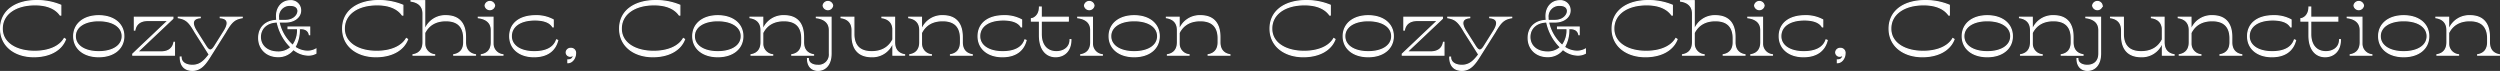
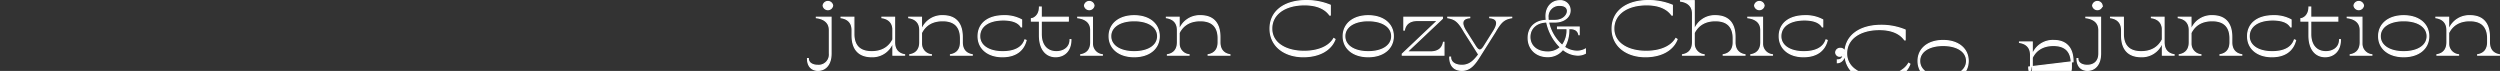
<svg xmlns="http://www.w3.org/2000/svg" viewBox="0 0 1015.861 28.814">
  <rect x="0" y="0" width="1015.861" height="28.814" fill="#333333" stroke="none" />
  <defs>
    <style>.cls-1{fill:#fff;stroke:#fff;stroke-miterlimit:10;stroke-width:.5px}</style>
  </defs>
  <g id="レイヤー_2" data-name="レイヤー 2">
    <g id="レイヤー_1-2" data-name="レイヤー 1">
-       <path class="cls-1" d="M.25 11.638C.25 4.559 6.085.25 14.965.25a25.11 25.11 0 0 1 9.714 1.877v4h-.193C22.178 2.9 18.107 1.942 14.228 1.942 6.438 1.942.891 5.6.891 11.638c0 5.755 5.547 9.232 13.176 9.232 5.707 0 10.131-1.908 12.055-5.2l.481.308c-1.7 4.431-6.477 7.047-12.856 7.047C6.085 23.024.25 18.716.25 11.638zm29.717 3.077c0-4.986 4.039-8.31 10.162-8.31s10.163 3.324 10.163 8.31-4.04 8.309-10.163 8.309-10.162-3.324-10.162-8.309zm19.716 0c0-3.817-3.783-6.31-9.554-6.31s-9.553 2.493-9.553 6.31 3.782 6.309 9.553 6.309 9.554-2.493 9.554-6.309zm21.189 2.493v5.2h-16.9v-.462L68.371 8.313h-8.3c-3.3 0-4.873 1.663-5.29 3.909h-.16v-5.2H70.23v.492l-14.394 13.6h9.586c3.3 0 4.873-1.662 5.289-3.908zM98.409 7.175c-3.078.554-4.328 1.569-6.8 5.878l-5.9 9.356c-2.148 3.478-4.039 6.155-7.533 6.155-2.789 0-4.906-1.539-4.906-5.355h.289c0 2.217 2.052 3.355 4.617 3.355 3.141 0 4.9-1.846 6.86-4.4l-2.885-4.586-2.881-4.525c-2.469-4.309-3.719-5.324-6.8-5.878v-.154h8.881v.154c-3.527.338-3.367 2.646-1.54 5.54l3.88 6.124c.641 1.015 1.218 1.508 1.763 1.508.577 0 1.122-.493 1.763-1.508l3.847-6.124c1.828-2.894 1.988-5.2-1.539-5.54v-.154h8.881zm29.941 12.803v1.662a6.422 6.422 0 0 1-3.046.738 9.738 9.738 0 0 1-6.091-2.339 7.61 7.61 0 0 1-6.219 2.955c-4.713 0-7.887-3.231-7.854-7.633 0-4.247 2.949-6.986 7.373-7.048a17.313 17.313 0 0 1-.128-1.785c0-3.632 2.34-6.216 5.578-6.216a3.869 3.869 0 0 1 4.167 3.969c0 2.648-2.564 4.648-6.09 4.648h-2.693a17.289 17.289 0 0 0 5.61 9.541 10.143 10.143 0 0 0 1.955-6.864h-3.847v-.615h8.752v3.077h-.1c-.288-1.415-1.314-2.462-3.526-2.462h-.61a13.777 13.777 0 0 1-1.763 7.54 9.112 9.112 0 0 0 5.162 1.694 6.873 6.873 0 0 0 3.37-.862zm-10.1-.77a19.967 19.967 0 0 1-5.61-10.279c-4.1.031-6.829 2.493-6.86 6.063 0 3.662 2.885 6.155 7.149 6.155a7.471 7.471 0 0 0 5.322-1.939zm-5.1-12.156a8.681 8.681 0 0 0 .1 1.261h2.79c3.2 0 5.064-2.092 5.064-3.847 0-1.231-.929-2.308-3.141-2.308a4.528 4.528 0 0 0-4.809 4.894zm26.098 4.586c0-7.079 5.835-11.388 14.714-11.388a25.107 25.107 0 0 1 9.714 1.877v4h-.192c-2.308-3.232-6.38-4.186-10.259-4.186-7.79 0-13.336 3.662-13.336 9.7 0 5.755 5.546 9.232 13.176 9.232 5.706 0 10.13-1.908 12.054-5.2l.481.308c-1.7 4.431-6.476 7.047-12.855 7.047-7.662-.004-13.497-4.312-13.497-11.39zm49.881 5.539c0 3.17 1.731 4.678 4.072 5.078v.154h-8.817v-.154c2.341-.4 4.072-1.908 4.072-5.078v-1.538c0-4.771-2.436-7.234-7.277-7.234-3.944 0-6.957 1.632-8.624 4.955v4.525a4.513 4.513 0 0 0 4.039 4.37v.154h-8.752v-.154c2.34-.4 4.072-1.908 4.072-5.078V5.513c0-3.17-2.084-4.678-4.873-5.078V.28h5.514v11.634h.192a8.747 8.747 0 0 1 8.432-5.509c5.193 0 7.95 2.954 7.95 8.617zm11.186.708a4.515 4.515 0 0 0 4.04 4.37v.154H195.6v-.154c2.34-.4 4.071-1.908 4.071-5.078v-4.924c0-3.17-2.244-4.679-5.289-5.078v-.154h5.93zM197.142 2.25a1.931 1.931 0 0 1 3.815 0 1.926 1.926 0 0 1-3.815 0zm10.001 12.465c0-4.986 3.815-8.31 10.515-8.31a14.317 14.317 0 0 1 7.117 1.662V10.9h-.16c-1.219-2-3.879-2.8-7.245-2.8-6.059 0-9.618 2.616-9.618 6.617 0 3.816 3.655 6.309 9.361 6.309 5.161 0 8.047-1.878 9.041-4.8l.449.184c-1.026 4-4.1 6.617-9.618 6.617-5.931-.003-9.842-3.327-9.842-8.312zm26.703 6.985c0 1.785-1.282 3.755-3.077 3.755v-1.107c1.218.062 2.276-.554 2.34-2.4h-.064c-.064.524-.737.893-1.346.893a1.563 1.563 0 0 1-1.6-1.569 1.74 1.74 0 0 1 1.86-1.6 1.8 1.8 0 0 1 1.887 2.028zM251.8 11.638C251.8 4.559 257.632.25 266.512.25a25.107 25.107 0 0 1 9.714 1.877v4h-.192c-2.308-3.232-6.379-4.186-10.259-4.186-7.79 0-13.336 3.662-13.336 9.7 0 5.755 5.546 9.232 13.176 9.232 5.707 0 10.131-1.908 12.054-5.2l.481.308c-1.7 4.431-6.476 7.047-12.856 7.047-7.662-.004-13.494-4.312-13.494-11.39zm29.714 3.077c0-4.986 4.039-8.31 10.163-8.31s10.162 3.324 10.162 8.31-4.039 8.309-10.162 8.309-10.163-3.324-10.163-8.309zm19.716 0c0-3.817-3.782-6.31-9.553-6.31s-9.553 2.493-9.553 6.31 3.782 6.309 9.553 6.309 9.553-2.493 9.553-6.309zm25.261 2.462c0 3.17 1.731 4.678 4.071 5.078v.154h-8.815v-.154c2.339-.4 4.071-1.908 4.071-5.078v-1.538c0-4.771-2.437-7.234-7.277-7.234-3.944 0-6.958 1.6-8.624 4.955v4.525a4.513 4.513 0 0 0 4.039 4.37v.154H305.2v-.154c2.34-.4 4.071-1.908 4.071-5.078v-4.924c0-3.17-1.891-4.679-4.487-5.078v-.154h5.129v4.893h.192a8.8 8.8 0 0 1 8.559-5.509c5.066 0 7.823 2.954 7.823 8.617z" />
-       <path class="cls-1" d="M331.747 7.021h5.93v14.742c0 4.463-2.276 6.8-5.321 6.8-2.181 0-4.2-1.354-4.2-4.739h.289c0 1.816 1.8 2.739 3.814 2.739a4.4 4.4 0 0 0 4.778-4.8v-9.51c0-3.17-2.245-4.679-5.29-5.078zm6.572-4.771a1.926 1.926 0 0 1-3.816 0 1.932 1.932 0 0 1 3.816 0zm25.166 14.927c0 3.17 1.73 4.678 4.071 5.078v.154h-4.713v-4.893h-.192a8.746 8.746 0 0 1-8.432 5.508c-5.193 0-7.95-2.954-7.95-8.617v-2.154c0-3.17-1.892-4.679-4.488-5.078v-.154h5.161v6.771c0 4.77 2.436 7.232 7.277 7.232 3.944 0 6.957-1.631 8.624-4.955v-4.494c-.257-2.708-2.051-4.031-4.456-4.4v-.154h5.1zm27.504 0c0 3.17 1.731 4.678 4.071 5.078v.154h-8.815v-.154c2.339-.4 4.071-1.908 4.071-5.078v-1.538c0-4.771-2.437-7.234-7.277-7.234-3.944 0-6.957 1.6-8.624 4.955v4.525a4.513 4.513 0 0 0 4.039 4.37v.154H369.7v-.154c2.34-.4 4.071-1.908 4.071-5.078v-4.924c0-3.17-1.891-4.679-4.487-5.078v-.154h5.129v4.893h.192a8.8 8.8 0 0 1 8.56-5.509c5.065 0 7.822 2.954 7.822 8.617zm6.474-2.462c0-4.986 3.815-8.31 10.515-8.31a14.312 14.312 0 0 1 7.122 1.662V10.9h-.16c-1.219-2-3.879-2.8-7.245-2.8-6.06 0-9.618 2.616-9.618 6.617 0 3.816 3.655 6.309 9.361 6.309 5.161 0 8.047-1.878 9.041-4.8l.448.184c-1.025 4-4.1 6.617-9.617 6.617-5.935-.003-9.847-3.327-9.847-8.312zm37.667 1.416c0 4.893-3.078 6.893-6.187 6.893-3.815 0-6.54-2.954-6.54-8.617V8.56h-3.27v-.955c.609 0 3.27-.985 3.27-4.739h.674v4.155h11V8.56h-11v5.232c0 4.77 2.532 7.232 6.186 7.232 2.918 0 5.579-1.662 5.579-4.893zm8.751 1.754a4.514 4.514 0 0 0 4.039 4.37v.154h-8.752v-.154c2.34-.4 4.072-1.908 4.072-5.078v-4.924c0-3.17-2.244-4.679-5.289-5.078v-.154h5.93zM440.708 2.25a1.93 1.93 0 0 1 3.814 0 1.925 1.925 0 0 1-3.814 0zm10 12.465c0-4.986 4.04-8.31 10.164-8.31s10.162 3.324 10.162 8.31-4.034 8.309-10.162 8.309-10.164-3.324-10.164-8.309zm19.716 0c0-3.817-3.782-6.31-9.552-6.31s-9.554 2.493-9.554 6.31 3.782 6.309 9.554 6.309 9.552-2.493 9.552-6.309zm25.261 2.462c0 3.17 1.732 4.678 4.071 5.078v.154h-8.815v-.154c2.34-.4 4.071-1.908 4.071-5.078v-1.538c0-4.771-2.436-7.234-7.277-7.234-3.943 0-6.957 1.6-8.624 4.955v4.525a4.514 4.514 0 0 0 4.039 4.37v.154h-8.75v-.154c2.341-.4 4.071-1.908 4.071-5.078v-4.924c0-3.17-1.89-4.679-4.487-5.078v-.154h5.129v4.893h.192a8.8 8.8 0 0 1 8.56-5.509c5.065 0 7.822 2.954 7.822 8.617zm20.415-5.539C516.1 4.559 521.939.25 530.819.25a25.11 25.11 0 0 1 9.714 1.877v4h-.193c-2.308-3.232-6.38-4.186-10.258-4.186-7.79 0-13.337 3.662-13.337 9.7 0 5.755 5.547 9.232 13.176 9.232 5.706 0 10.13-1.908 12.054-5.2l.482.308c-1.7 4.431-6.477 7.047-12.856 7.047-7.662-.004-13.501-4.312-13.501-11.39zm29.721 3.077c0-4.986 4.039-8.31 10.162-8.31s10.163 3.324 10.163 8.31-4.04 8.309-10.163 8.309-10.162-3.324-10.162-8.309zm19.716 0c0-3.817-3.784-6.31-9.554-6.31s-9.554 2.493-9.554 6.31 3.783 6.309 9.554 6.309 9.554-2.493 9.554-6.309zm21.189 2.493v5.2h-16.895v-.462l14.394-13.633h-8.3c-3.3 0-4.872 1.663-5.289 3.909h-.16v-5.2h15.612v.492l-14.394 13.6h9.586c3.3 0 4.873-1.662 5.289-3.908zm27.537-10.033c-3.078.554-4.328 1.569-6.8 5.878l-5.9 9.356c-2.149 3.478-4.04 6.155-7.534 6.155-2.789 0-4.906-1.539-4.906-5.355h.289c0 2.217 2.052 3.355 4.617 3.355 3.141 0 4.9-1.846 6.86-4.4l-2.885-4.586-2.885-4.524c-2.469-4.309-3.719-5.324-6.8-5.878v-.155h8.88v.154c-3.527.338-3.367 2.646-1.54 5.54l3.88 6.124c.641 1.015 1.218 1.508 1.763 1.508.577 0 1.122-.493 1.764-1.508l3.846-6.124c1.828-2.894 1.988-5.2-1.539-5.54v-.154h8.881zM644.2 19.978v1.662a6.421 6.421 0 0 1-3.045.738 9.742 9.742 0 0 1-6.092-2.339 7.61 7.61 0 0 1-6.219 2.955c-4.713 0-7.887-3.231-7.854-7.633 0-4.247 2.949-6.986 7.373-7.048a17.313 17.313 0 0 1-.128-1.785c0-3.632 2.34-6.216 5.578-6.216a3.869 3.869 0 0 1 4.168 3.969c0 2.648-2.566 4.648-6.092 4.648H629.2a17.3 17.3 0 0 0 5.61 9.541 10.143 10.143 0 0 0 1.955-6.864h-3.847v-.615h8.752v3.077h-.1c-.288-1.415-1.315-2.462-3.527-2.462h-.608a13.786 13.786 0 0 1-1.764 7.54 9.114 9.114 0 0 0 5.161 1.694 6.874 6.874 0 0 0 3.368-.862zm-10.1-.77a19.958 19.958 0 0 1-5.6-10.279c-4.105.031-6.829 2.493-6.862 6.063 0 3.662 2.886 6.155 7.15 6.155a7.471 7.471 0 0 0 5.317-1.939zM629 7.052a8.824 8.824 0 0 0 .1 1.261h2.789c3.206 0 5.065-2.092 5.065-3.847 0-1.231-.929-2.308-3.141-2.308a4.528 4.528 0 0 0-4.805 4.894zm26.1 4.586C655.1 4.559 660.936.25 669.816.25a25.107 25.107 0 0 1 9.714 1.877v4h-.193c-2.307-3.232-6.379-4.186-10.258-4.186-7.79 0-13.336 3.662-13.336 9.7 0 5.755 5.546 9.232 13.175 9.232 5.707 0 10.131-1.908 12.054-5.2l.482.308c-1.7 4.431-6.476 7.047-12.856 7.047-7.662-.004-13.498-4.312-13.498-11.39zm49.882 5.539c0 3.17 1.731 4.678 4.071 5.078v.154h-8.815v-.154c2.34-.4 4.071-1.908 4.071-5.078v-1.538c0-4.771-2.436-7.234-7.277-7.234-3.944 0-6.957 1.632-8.624 4.955v4.525a4.514 4.514 0 0 0 4.039 4.37v.154H683.7v-.154c2.341-.4 4.071-1.908 4.071-5.078V5.513c0-3.17-2.083-4.678-4.872-5.078V.28h5.514v11.634h.192a8.748 8.748 0 0 1 8.432-5.509c5.193 0 7.95 2.954 7.95 8.617zm11.187.708a4.515 4.515 0 0 0 4.039 4.37v.154h-8.751v-.154c2.34-.4 4.071-1.908 4.071-5.078v-4.924c0-3.17-2.244-4.679-5.289-5.078v-.154h5.93zM713 2.25a1.931 1.931 0 0 1 3.815 0 1.926 1.926 0 0 1-3.815 0zm10 12.465c0-4.986 3.815-8.31 10.515-8.31a14.314 14.314 0 0 1 7.117 1.662V10.9h-.16c-1.219-2-3.88-2.8-7.246-2.8-6.058 0-9.617 2.616-9.617 6.617 0 3.816 3.654 6.309 9.361 6.309 5.161 0 8.047-1.878 9.04-4.8l.45.184c-1.027 4-4.1 6.617-9.619 6.617-5.933-.003-9.841-3.327-9.841-8.312zm26.7 6.985c0 1.785-1.283 3.755-3.077 3.755v-1.107c1.217.062 2.275-.554 2.339-2.4h-.062c-.064.524-.737.893-1.346.893a1.562 1.562 0 0 1-1.6-1.569 1.74 1.74 0 0 1 1.859-1.6A1.8 1.8 0 0 1 749.7 21.7zm17.951-10.062c0-7.079 5.835-11.388 14.715-11.388a25.11 25.11 0 0 1 9.714 1.877v4h-.193c-2.307-3.232-6.38-4.186-10.259-4.186-7.79 0-13.336 3.662-13.336 9.7 0 5.755 5.546 9.232 13.176 9.232 5.706 0 10.131-1.908 12.054-5.2l.481.308c-1.7 4.431-6.475 7.047-12.855 7.047-7.662-.004-13.497-4.312-13.497-11.39zm29.716 3.077c0-4.986 4.04-8.31 10.163-8.31s10.162 3.324 10.162 8.31-4.039 8.309-10.162 8.309-10.163-3.324-10.163-8.309zm19.716 0c0-3.817-3.783-6.31-9.553-6.31s-9.554 2.493-9.554 6.31 3.783 6.309 9.554 6.309 9.553-2.493 9.553-6.309zm25.26 2.462c0 3.17 1.732 4.678 4.073 5.078v.154H837.6v-.154c2.34-.4 4.071-1.908 4.071-5.078v-1.538c0-4.771-2.436-7.234-7.277-7.234-3.943 0-6.957 1.6-8.624 4.955v4.525a4.515 4.515 0 0 0 4.04 4.37v.154h-8.752v-.154c2.34-.4 4.071-1.908 4.071-5.078v-4.924c0-3.17-1.891-4.679-4.488-5.078v-.154h5.129v4.893h.192a8.8 8.8 0 0 1 8.56-5.509c5.065 0 7.822 2.954 7.822 8.617z" />
+       <path class="cls-1" d="M331.747 7.021h5.93v14.742c0 4.463-2.276 6.8-5.321 6.8-2.181 0-4.2-1.354-4.2-4.739h.289c0 1.816 1.8 2.739 3.814 2.739a4.4 4.4 0 0 0 4.778-4.8v-9.51c0-3.17-2.245-4.679-5.29-5.078zm6.572-4.771a1.926 1.926 0 0 1-3.816 0 1.932 1.932 0 0 1 3.816 0zm25.166 14.927c0 3.17 1.73 4.678 4.071 5.078v.154h-4.713v-4.893h-.192a8.746 8.746 0 0 1-8.432 5.508c-5.193 0-7.95-2.954-7.95-8.617v-2.154c0-3.17-1.892-4.679-4.488-5.078v-.154h5.161v6.771c0 4.77 2.436 7.232 7.277 7.232 3.944 0 6.957-1.631 8.624-4.955v-4.494c-.257-2.708-2.051-4.031-4.456-4.4v-.154h5.1zm27.504 0c0 3.17 1.731 4.678 4.071 5.078v.154h-8.815v-.154c2.339-.4 4.071-1.908 4.071-5.078v-1.538c0-4.771-2.437-7.234-7.277-7.234-3.944 0-6.957 1.6-8.624 4.955v4.525a4.513 4.513 0 0 0 4.039 4.37v.154H369.7v-.154c2.34-.4 4.071-1.908 4.071-5.078v-4.924c0-3.17-1.891-4.679-4.487-5.078v-.154h5.129v4.893h.192a8.8 8.8 0 0 1 8.56-5.509c5.065 0 7.822 2.954 7.822 8.617zm6.474-2.462c0-4.986 3.815-8.31 10.515-8.31a14.312 14.312 0 0 1 7.122 1.662V10.9h-.16c-1.219-2-3.879-2.8-7.245-2.8-6.06 0-9.618 2.616-9.618 6.617 0 3.816 3.655 6.309 9.361 6.309 5.161 0 8.047-1.878 9.041-4.8l.448.184c-1.025 4-4.1 6.617-9.617 6.617-5.935-.003-9.847-3.327-9.847-8.312zm37.667 1.416c0 4.893-3.078 6.893-6.187 6.893-3.815 0-6.54-2.954-6.54-8.617V8.56h-3.27v-.955c.609 0 3.27-.985 3.27-4.739h.674v4.155h11V8.56h-11v5.232c0 4.77 2.532 7.232 6.186 7.232 2.918 0 5.579-1.662 5.579-4.893zm8.751 1.754a4.514 4.514 0 0 0 4.039 4.37v.154h-8.752v-.154c2.34-.4 4.072-1.908 4.072-5.078v-4.924c0-3.17-2.244-4.679-5.289-5.078v-.154h5.93zM440.708 2.25a1.93 1.93 0 0 1 3.814 0 1.925 1.925 0 0 1-3.814 0zm10 12.465c0-4.986 4.04-8.31 10.164-8.31s10.162 3.324 10.162 8.31-4.034 8.309-10.162 8.309-10.164-3.324-10.164-8.309zm19.716 0c0-3.817-3.782-6.31-9.552-6.31s-9.554 2.493-9.554 6.31 3.782 6.309 9.554 6.309 9.552-2.493 9.552-6.309zm25.261 2.462c0 3.17 1.732 4.678 4.071 5.078v.154h-8.815v-.154c2.34-.4 4.071-1.908 4.071-5.078v-1.538c0-4.771-2.436-7.234-7.277-7.234-3.943 0-6.957 1.6-8.624 4.955v4.525a4.514 4.514 0 0 0 4.039 4.37v.154h-8.75v-.154c2.341-.4 4.071-1.908 4.071-5.078v-4.924c0-3.17-1.89-4.679-4.487-5.078v-.154h5.129v4.893h.192a8.8 8.8 0 0 1 8.56-5.509c5.065 0 7.822 2.954 7.822 8.617zm20.415-5.539C516.1 4.559 521.939.25 530.819.25a25.11 25.11 0 0 1 9.714 1.877v4h-.193c-2.308-3.232-6.38-4.186-10.258-4.186-7.79 0-13.337 3.662-13.337 9.7 0 5.755 5.547 9.232 13.176 9.232 5.706 0 10.13-1.908 12.054-5.2l.482.308c-1.7 4.431-6.477 7.047-12.856 7.047-7.662-.004-13.501-4.312-13.501-11.39zm29.721 3.077c0-4.986 4.039-8.31 10.162-8.31s10.163 3.324 10.163 8.31-4.04 8.309-10.163 8.309-10.162-3.324-10.162-8.309zm19.716 0c0-3.817-3.784-6.31-9.554-6.31s-9.554 2.493-9.554 6.31 3.783 6.309 9.554 6.309 9.554-2.493 9.554-6.309zm21.189 2.493v5.2h-16.895v-.462l14.394-13.633h-8.3c-3.3 0-4.872 1.663-5.289 3.909h-.16v-5.2h15.612v.492l-14.394 13.6h9.586c3.3 0 4.873-1.662 5.289-3.908zm27.537-10.033c-3.078.554-4.328 1.569-6.8 5.878l-5.9 9.356c-2.149 3.478-4.04 6.155-7.534 6.155-2.789 0-4.906-1.539-4.906-5.355h.289c0 2.217 2.052 3.355 4.617 3.355 3.141 0 4.9-1.846 6.86-4.4l-2.885-4.586-2.885-4.524c-2.469-4.309-3.719-5.324-6.8-5.878v-.155h8.88v.154c-3.527.338-3.367 2.646-1.54 5.54l3.88 6.124c.641 1.015 1.218 1.508 1.763 1.508.577 0 1.122-.493 1.764-1.508l3.846-6.124c1.828-2.894 1.988-5.2-1.539-5.54v-.154h8.881zM644.2 19.978v1.662a6.421 6.421 0 0 1-3.045.738 9.742 9.742 0 0 1-6.092-2.339 7.61 7.61 0 0 1-6.219 2.955c-4.713 0-7.887-3.231-7.854-7.633 0-4.247 2.949-6.986 7.373-7.048a17.313 17.313 0 0 1-.128-1.785c0-3.632 2.34-6.216 5.578-6.216a3.869 3.869 0 0 1 4.168 3.969c0 2.648-2.566 4.648-6.092 4.648H629.2a17.3 17.3 0 0 0 5.61 9.541 10.143 10.143 0 0 0 1.955-6.864h-3.847v-.615h8.752v3.077h-.1c-.288-1.415-1.315-2.462-3.527-2.462h-.608a13.786 13.786 0 0 1-1.764 7.54 9.114 9.114 0 0 0 5.161 1.694 6.874 6.874 0 0 0 3.368-.862zm-10.1-.77a19.958 19.958 0 0 1-5.6-10.279c-4.105.031-6.829 2.493-6.862 6.063 0 3.662 2.886 6.155 7.15 6.155a7.471 7.471 0 0 0 5.317-1.939zM629 7.052a8.824 8.824 0 0 0 .1 1.261h2.789c3.206 0 5.065-2.092 5.065-3.847 0-1.231-.929-2.308-3.141-2.308a4.528 4.528 0 0 0-4.805 4.894zm26.1 4.586C655.1 4.559 660.936.25 669.816.25a25.107 25.107 0 0 1 9.714 1.877v4h-.193c-2.307-3.232-6.379-4.186-10.258-4.186-7.79 0-13.336 3.662-13.336 9.7 0 5.755 5.546 9.232 13.175 9.232 5.707 0 10.131-1.908 12.054-5.2l.482.308c-1.7 4.431-6.476 7.047-12.856 7.047-7.662-.004-13.498-4.312-13.498-11.39zm49.882 5.539c0 3.17 1.731 4.678 4.071 5.078v.154h-8.815v-.154c2.34-.4 4.071-1.908 4.071-5.078v-1.538c0-4.771-2.436-7.234-7.277-7.234-3.944 0-6.957 1.632-8.624 4.955v4.525a4.514 4.514 0 0 0 4.039 4.37v.154H683.7v-.154c2.341-.4 4.071-1.908 4.071-5.078V5.513c0-3.17-2.083-4.678-4.872-5.078V.28h5.514v11.634h.192a8.748 8.748 0 0 1 8.432-5.509c5.193 0 7.95 2.954 7.95 8.617zm11.187.708a4.515 4.515 0 0 0 4.039 4.37v.154h-8.751v-.154c2.34-.4 4.071-1.908 4.071-5.078v-4.924c0-3.17-2.244-4.679-5.289-5.078v-.154h5.93zM713 2.25a1.931 1.931 0 0 1 3.815 0 1.926 1.926 0 0 1-3.815 0zm10 12.465c0-4.986 3.815-8.31 10.515-8.31a14.314 14.314 0 0 1 7.117 1.662V10.9h-.16c-1.219-2-3.88-2.8-7.246-2.8-6.058 0-9.617 2.616-9.617 6.617 0 3.816 3.654 6.309 9.361 6.309 5.161 0 8.047-1.878 9.04-4.8l.45.184c-1.027 4-4.1 6.617-9.619 6.617-5.933-.003-9.841-3.327-9.841-8.312zm26.7 6.985c0 1.785-1.283 3.755-3.077 3.755v-1.107c1.217.062 2.275-.554 2.339-2.4h-.062c-.064.524-.737.893-1.346.893a1.562 1.562 0 0 1-1.6-1.569 1.74 1.74 0 0 1 1.859-1.6A1.8 1.8 0 0 1 749.7 21.7zc0-7.079 5.835-11.388 14.715-11.388a25.11 25.11 0 0 1 9.714 1.877v4h-.193c-2.307-3.232-6.38-4.186-10.259-4.186-7.79 0-13.336 3.662-13.336 9.7 0 5.755 5.546 9.232 13.176 9.232 5.706 0 10.131-1.908 12.054-5.2l.481.308c-1.7 4.431-6.475 7.047-12.855 7.047-7.662-.004-13.497-4.312-13.497-11.39zm29.716 3.077c0-4.986 4.04-8.31 10.163-8.31s10.162 3.324 10.162 8.31-4.039 8.309-10.162 8.309-10.163-3.324-10.163-8.309zm19.716 0c0-3.817-3.783-6.31-9.553-6.31s-9.554 2.493-9.554 6.31 3.783 6.309 9.554 6.309 9.553-2.493 9.553-6.309zm25.26 2.462c0 3.17 1.732 4.678 4.073 5.078v.154H837.6v-.154c2.34-.4 4.071-1.908 4.071-5.078v-1.538c0-4.771-2.436-7.234-7.277-7.234-3.943 0-6.957 1.6-8.624 4.955v4.525a4.515 4.515 0 0 0 4.04 4.37v.154h-8.752v-.154c2.34-.4 4.071-1.908 4.071-5.078v-4.924c0-3.17-1.891-4.679-4.488-5.078v-.154h5.129v4.893h.192a8.8 8.8 0 0 1 8.56-5.509c5.065 0 7.822 2.954 7.822 8.617z" />
      <path class="cls-1" d="M847.6 7.021h5.931v14.742c0 4.463-2.277 6.8-5.322 6.8-2.18 0-4.2-1.354-4.2-4.739h.288c0 1.816 1.8 2.739 3.816 2.739 2.821 0 4.776-1.631 4.776-4.8v-9.51c0-3.17-2.244-4.679-5.289-5.078zm6.572-4.771a1.926 1.926 0 0 1-3.815 0 1.931 1.931 0 0 1 3.815 0zm25.164 14.927c0 3.17 1.732 4.678 4.073 5.078v.154H878.7v-4.893h-.2a8.745 8.745 0 0 1-8.431 5.508c-5.194 0-7.95-2.954-7.95-8.617v-2.154c0-3.17-1.892-4.679-4.489-5.078v-.154h5.161v6.771c0 4.77 2.437 7.232 7.278 7.232 3.943 0 6.957-1.631 8.624-4.955v-4.494c-.257-2.708-2.052-4.031-4.456-4.4v-.154h5.1zm27.505 0c0 3.17 1.732 4.678 4.073 5.078v.154H902.1v-.154c2.34-.4 4.071-1.908 4.071-5.078v-1.538c0-4.771-2.436-7.234-7.277-7.234-3.943 0-6.957 1.6-8.624 4.955v4.525a4.515 4.515 0 0 0 4.04 4.37v.154h-8.752v-.154c2.34-.4 4.071-1.908 4.071-5.078v-4.924c0-3.17-1.891-4.679-4.488-5.078v-.154h5.129v4.893h.192a8.8 8.8 0 0 1 8.56-5.509c5.065 0 7.822 2.954 7.822 8.617zm6.475-2.462c0-4.986 3.815-8.31 10.516-8.31a14.319 14.319 0 0 1 7.117 1.662V10.9h-.16c-1.219-2-3.88-2.8-7.247-2.8-6.058 0-9.617 2.616-9.617 6.617 0 3.816 3.655 6.309 9.362 6.309 5.161 0 8.046-1.878 9.04-4.8l.449.184c-1.026 4-4.1 6.617-9.617 6.617-5.932-.003-9.843-3.327-9.843-8.312zm37.668 1.416c0 4.893-3.077 6.893-6.188 6.893-3.814 0-6.54-2.954-6.54-8.617V8.56h-3.269v-.955c.609 0 3.269-.985 3.269-4.739h.674v4.155h11V8.56h-11v5.232c0 4.77 2.532 7.232 6.188 7.232 2.917 0 5.578-1.662 5.578-4.893zm8.751 1.754a4.514 4.514 0 0 0 4.039 4.37v.154h-8.752v-.154c2.341-.4 4.071-1.908 4.071-5.078v-4.924c0-3.17-2.244-4.679-5.289-5.078v-.154h5.931zM956.561 2.25a1.931 1.931 0 0 1 3.815 0 1.926 1.926 0 0 1-3.815 0zm10.001 12.465c0-4.986 4.04-8.31 10.163-8.31s10.162 3.324 10.162 8.31-4.039 8.309-10.162 8.309-10.163-3.324-10.163-8.309zm19.717 0c0-3.817-3.783-6.31-9.554-6.31s-9.554 2.493-9.554 6.31 3.784 6.309 9.554 6.309 9.554-2.493 9.554-6.309zm25.26 2.462c0 3.17 1.731 4.678 4.072 5.078v.154h-8.817v-.154c2.34-.4 4.072-1.908 4.072-5.078v-1.538c0-4.771-2.437-7.234-7.278-7.234-3.943 0-6.957 1.6-8.624 4.955v4.525a4.515 4.515 0 0 0 4.04 4.37v.154h-8.752v-.154c2.34-.4 4.072-1.908 4.072-5.078v-4.924c0-3.17-1.892-4.679-4.489-5.078v-.154h5.129v4.893h.193a8.8 8.8 0 0 1 8.559-5.509c5.066 0 7.823 2.954 7.823 8.617z" />
    </g>
  </g>
</svg>